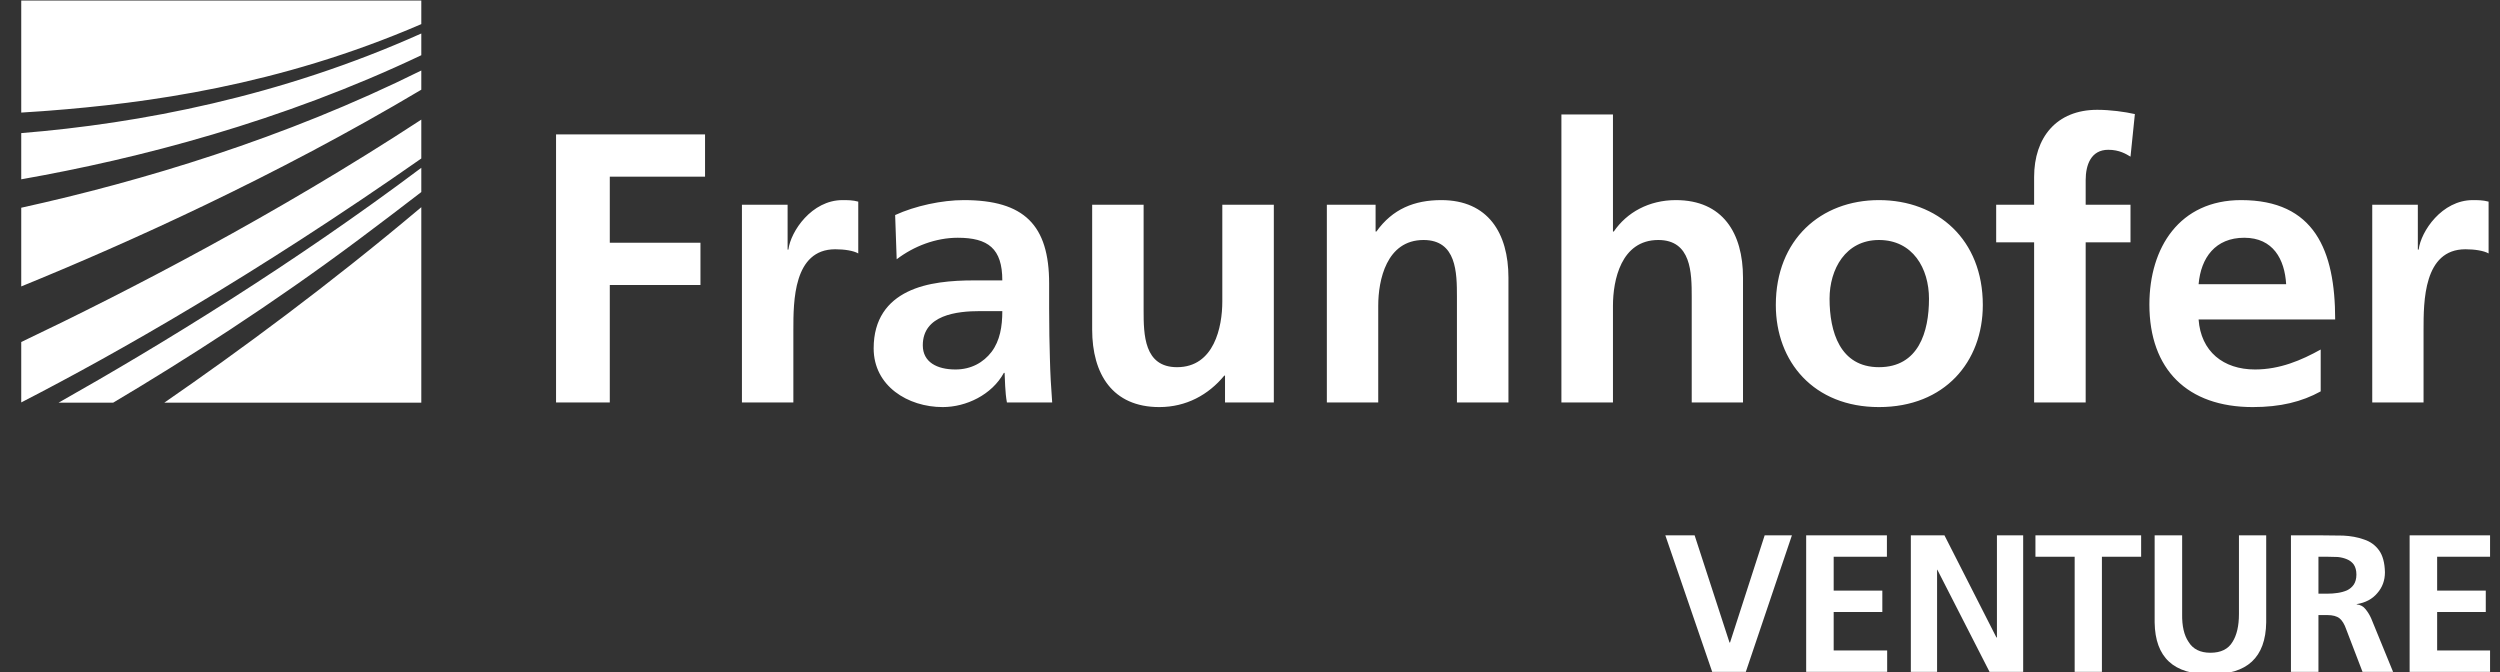
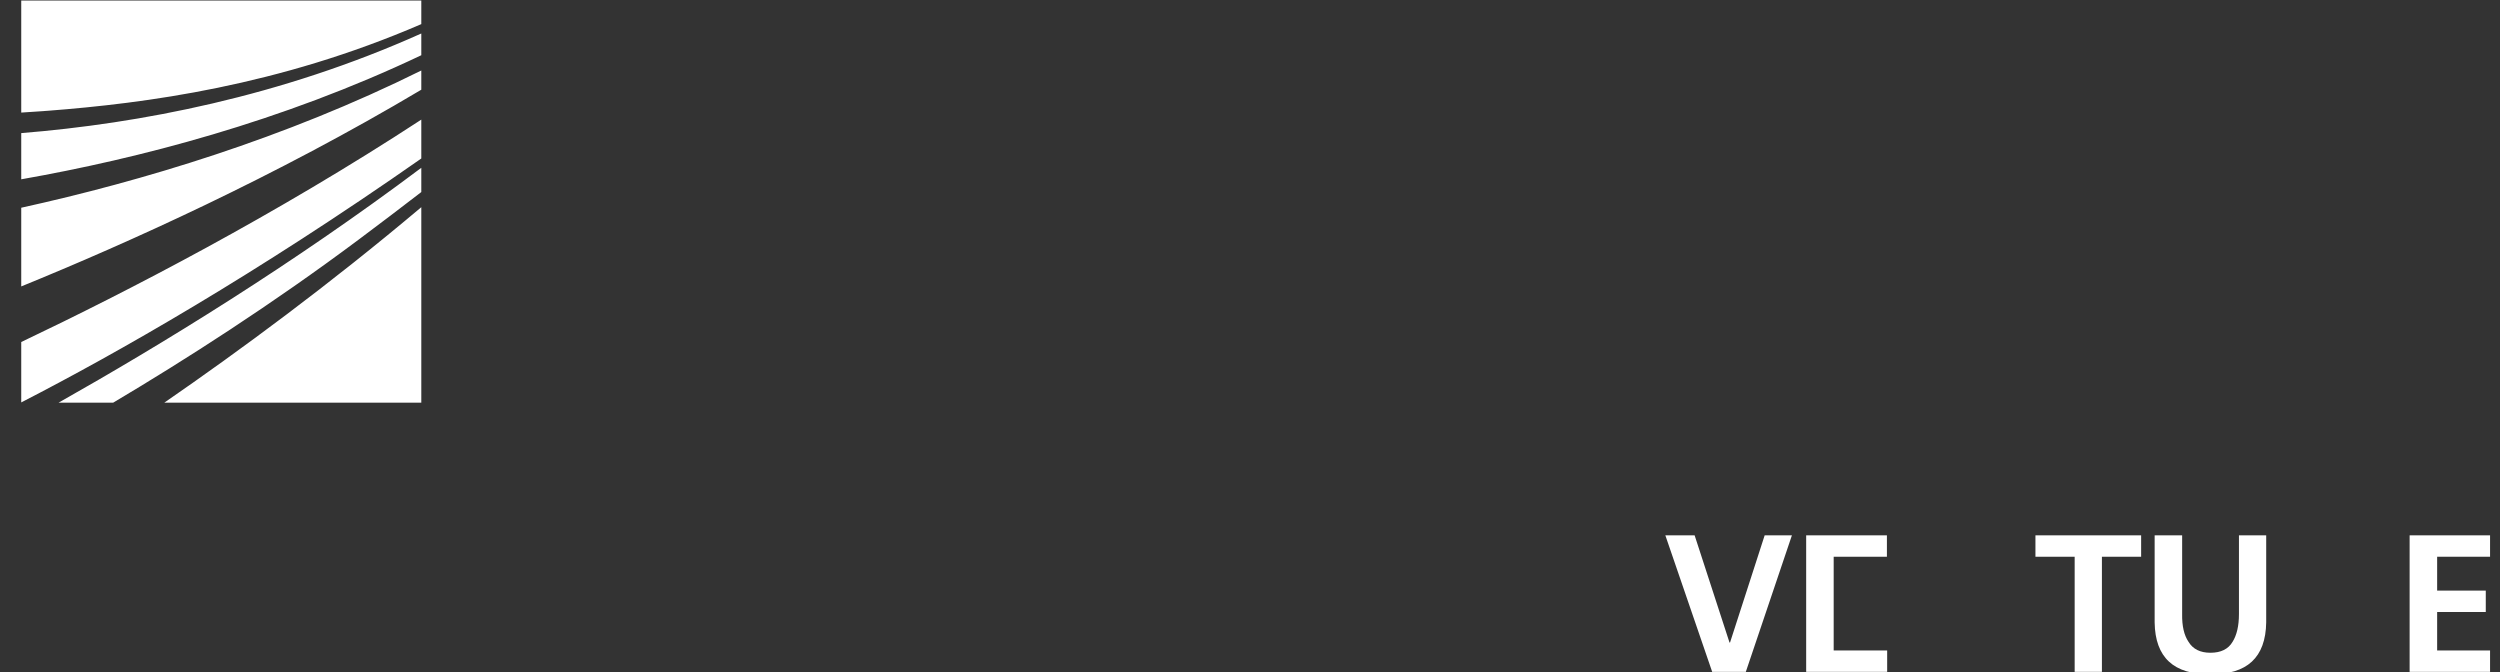
<svg xmlns="http://www.w3.org/2000/svg" width="119" height="32" viewBox="0 0 119 32" fill="none">
  <rect x="0" y="0" width="119" height="32" fill="#333333" stroke="none" />
  <g clip-path="url(#clip0_1567_11455)">
    <path d="M1.011 19.155C5.543 16.825 12.179 13.055 20.054 7.544V5.694C13.122 10.228 6.074 13.87 1.011 16.28V19.155ZM1.011 13.634C6.054 11.578 13.105 8.407 20.054 4.27V3.356C13.522 6.598 6.736 8.625 1.011 9.888V13.634ZM20.054 19.168V9.862C15.719 13.516 11.425 16.68 7.819 19.168H20.054ZM5.385 19.168C8.809 17.136 12.964 14.478 17.106 11.38C18.071 10.657 19.055 9.913 20.054 9.142V7.987C13.93 12.582 7.674 16.411 2.786 19.168H5.385ZM1.011 8.535C6.583 7.553 13.396 5.793 20.054 2.629V1.594C13.348 4.603 6.626 5.88 1.011 6.336V8.535ZM1.011 0.027V5.359C1.426 5.335 1.85 5.306 2.286 5.272C6.915 4.915 13.234 4.096 20.054 1.148V0.027H1.011Z" fill="white" />
-     <path d="M26.468 19.156H29.026V13.565H33.342V11.553H29.026V8.41H33.56V6.398H26.468V19.156ZM35.316 19.156H37.764V15.701C37.764 14.351 37.764 11.865 39.758 11.865C40.194 11.865 40.633 11.933 40.853 12.064V9.598C40.596 9.525 40.342 9.525 40.102 9.525C38.642 9.525 37.636 11.007 37.527 11.882H37.49V9.744H35.316V19.156ZM42.682 12.341C43.504 11.715 44.546 11.317 45.589 11.317C47.032 11.317 47.71 11.829 47.71 13.347H46.355C45.332 13.347 44.124 13.434 43.196 13.892C42.26 14.351 41.586 15.175 41.586 16.581C41.586 18.373 43.213 19.377 44.873 19.377C45.989 19.377 47.213 18.793 47.783 17.75H47.819C47.837 18.041 47.837 18.664 47.929 19.156H50.084C50.028 18.426 49.992 17.769 49.975 17.056C49.956 16.363 49.939 15.648 49.939 14.695V13.49C49.939 10.714 48.751 9.525 45.88 9.525C44.837 9.525 43.559 9.799 42.609 10.236L42.682 12.341ZM43.925 16.436C43.925 14.988 45.552 14.809 46.648 14.809H47.71C47.71 15.539 47.599 16.215 47.199 16.748C46.813 17.253 46.229 17.587 45.48 17.587C44.602 17.587 43.925 17.238 43.925 16.436ZM60.634 9.744H58.182V14.351C58.182 15.556 57.799 17.478 56.027 17.478C54.453 17.478 54.436 15.924 54.436 14.768V9.744H51.987V15.687C51.987 17.806 52.957 19.377 55.183 19.377C56.463 19.377 57.525 18.793 58.277 17.878H58.311V19.156H60.634V9.744ZM63.158 19.156H65.604V14.549C65.604 13.347 65.99 11.424 67.76 11.424C69.336 11.424 69.35 12.981 69.35 14.132V19.156H71.802V13.216C71.802 11.099 70.832 9.525 68.606 9.525C67.326 9.525 66.286 9.945 65.517 11.021H65.478V9.744H63.158V19.156ZM74.323 19.156H76.777V14.549C76.777 13.347 77.158 11.424 78.935 11.424C80.506 11.424 80.526 12.981 80.526 14.132V19.156H82.967V13.216C82.967 11.099 82.007 9.525 79.769 9.525C78.491 9.525 77.437 10.11 76.816 11.021H76.777V5.45H74.323V19.156ZM84.529 14.518C84.529 17.219 86.335 19.377 89.439 19.377C92.571 19.377 94.382 17.219 94.382 14.518C94.382 11.407 92.239 9.525 89.439 9.525C86.67 9.525 84.529 11.407 84.529 14.518ZM87.087 14.22C87.087 12.813 87.848 11.424 89.439 11.424C91.051 11.424 91.82 12.777 91.82 14.22C91.82 15.796 91.325 17.478 89.439 17.478C87.576 17.478 87.087 15.779 87.087 14.22ZM96.824 19.156H99.278V11.536H101.412V9.744H99.278V8.573C99.278 7.843 99.535 7.13 100.354 7.13C100.883 7.13 101.201 7.331 101.412 7.457L101.62 5.43C101.138 5.321 100.449 5.227 99.828 5.227C97.888 5.227 96.824 6.546 96.824 8.427V9.744H95.018V11.536H96.824V19.156ZM104.653 13.529C104.762 12.265 105.453 11.317 106.826 11.317C108.201 11.317 108.751 12.341 108.821 13.529H104.653ZM110.465 16.637C109.551 17.146 108.525 17.587 107.337 17.587C105.827 17.587 104.762 16.729 104.653 15.206H111.154C111.154 11.916 110.169 9.525 106.678 9.525C103.754 9.525 102.311 11.773 102.311 14.496C102.311 17.587 104.12 19.377 107.231 19.377C108.547 19.377 109.566 19.125 110.465 18.63V16.637ZM112.919 19.156H115.361V15.701C115.361 14.351 115.361 11.865 117.356 11.865C117.788 11.865 118.231 11.933 118.457 12.064V9.598C118.193 9.525 117.938 9.525 117.705 9.525C116.236 9.525 115.237 11.007 115.128 11.882H115.089V9.744H112.919V19.156Z" fill="white" />
    <path d="M79.27 25.482H80.664L82.325 30.586H82.349L83.998 25.482H85.295L83.101 31.98H81.5L79.27 25.482Z" fill="white" />
-     <path d="M85.974 25.482H89.817V26.501H87.283V28.113H89.599V29.131H87.283V30.962H89.829V31.98H85.974V25.482Z" fill="white" />
-     <path d="M90.956 25.482H92.556L95.03 30.344H95.054V25.482H96.303V31.98H94.702L92.217 27.119H92.205V31.98H90.956V25.482Z" fill="white" />
+     <path d="M85.974 25.482H89.817V26.501H87.283V28.113V29.131H87.283V30.962H89.829V31.98H85.974V25.482Z" fill="white" />
    <path d="M98.754 26.501H96.887V25.482H101.918V26.501H100.051V31.98H98.754V26.501Z" fill="white" />
    <path d="M102.561 25.482H103.87V29.229C103.86 29.794 103.96 30.235 104.173 30.55C104.382 30.897 104.731 31.071 105.216 31.071C105.715 31.071 106.067 30.897 106.271 30.55C106.469 30.235 106.574 29.794 106.574 29.229V25.482H107.871V29.629C107.846 31.294 106.962 32.114 105.216 32.09C103.47 32.114 102.585 31.294 102.561 29.629V25.482Z" fill="white" />
-     <path d="M110.358 28.259H110.783C110.952 28.259 111.115 28.247 111.28 28.222C111.44 28.198 111.585 28.157 111.716 28.101C111.852 28.036 111.961 27.943 112.043 27.822C112.121 27.701 112.165 27.543 112.165 27.349C112.165 27.155 112.121 26.998 112.043 26.877C111.961 26.763 111.852 26.678 111.716 26.622C111.585 26.566 111.44 26.53 111.28 26.513C111.115 26.506 110.952 26.501 110.783 26.501H110.358V28.259ZM109.049 25.482H110.455C110.819 25.482 111.175 25.487 111.534 25.494C111.898 25.512 112.225 25.572 112.516 25.676C112.822 25.773 113.064 25.948 113.244 26.198C113.418 26.44 113.513 26.787 113.523 27.24C113.523 27.628 113.401 27.96 113.159 28.234C112.921 28.518 112.594 28.69 112.177 28.756V28.768C112.351 28.785 112.494 28.86 112.601 28.998C112.713 29.136 112.8 29.282 112.868 29.435L113.91 31.98H112.456L111.68 29.956C111.597 29.713 111.491 29.539 111.365 29.435C111.234 29.33 111.037 29.277 110.771 29.277H110.358V31.98H109.049V25.482Z" fill="white" />
    <path d="M114.698 25.482H118.542V26.501H116.008V28.113H118.323V29.131H116.008V30.962H118.554V31.98H114.698V25.482Z" fill="white" />
  </g>
  <defs>
    <clipPath id="clip0_1567_11455">
      <rect width="117.606" height="32" fill="white" transform="translate(0.921)" />
    </clipPath>
  </defs>
</svg>